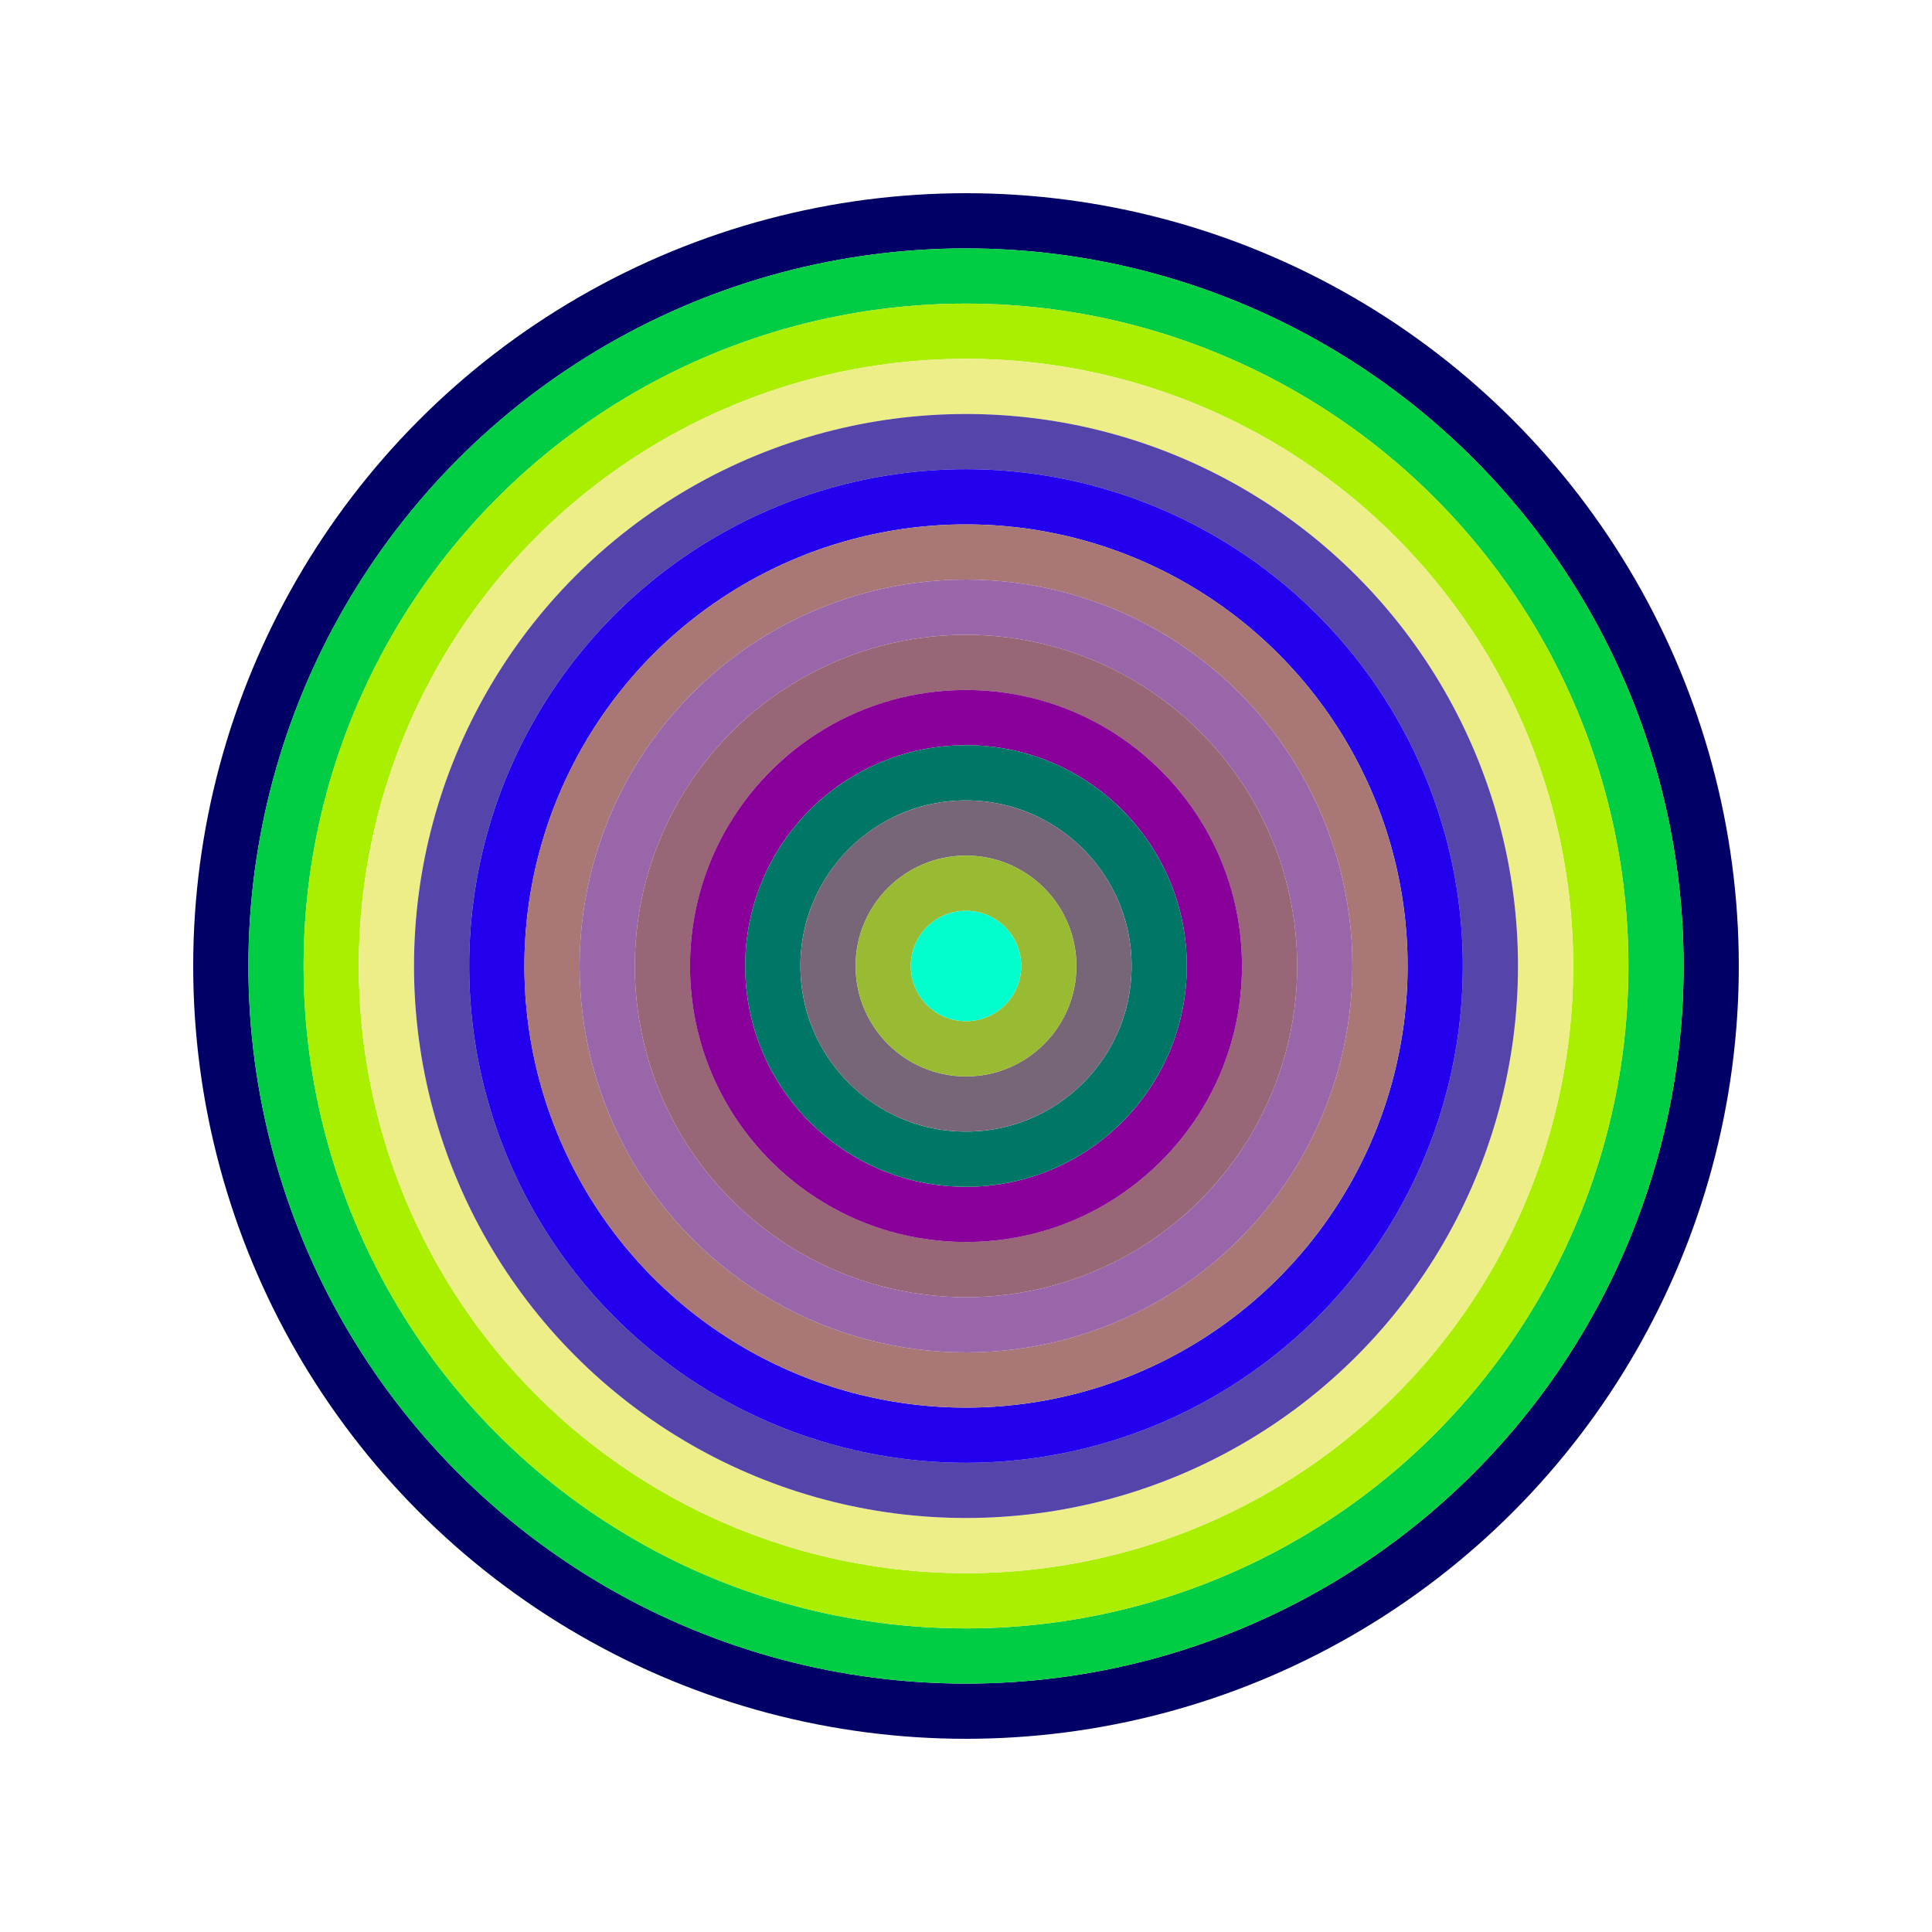
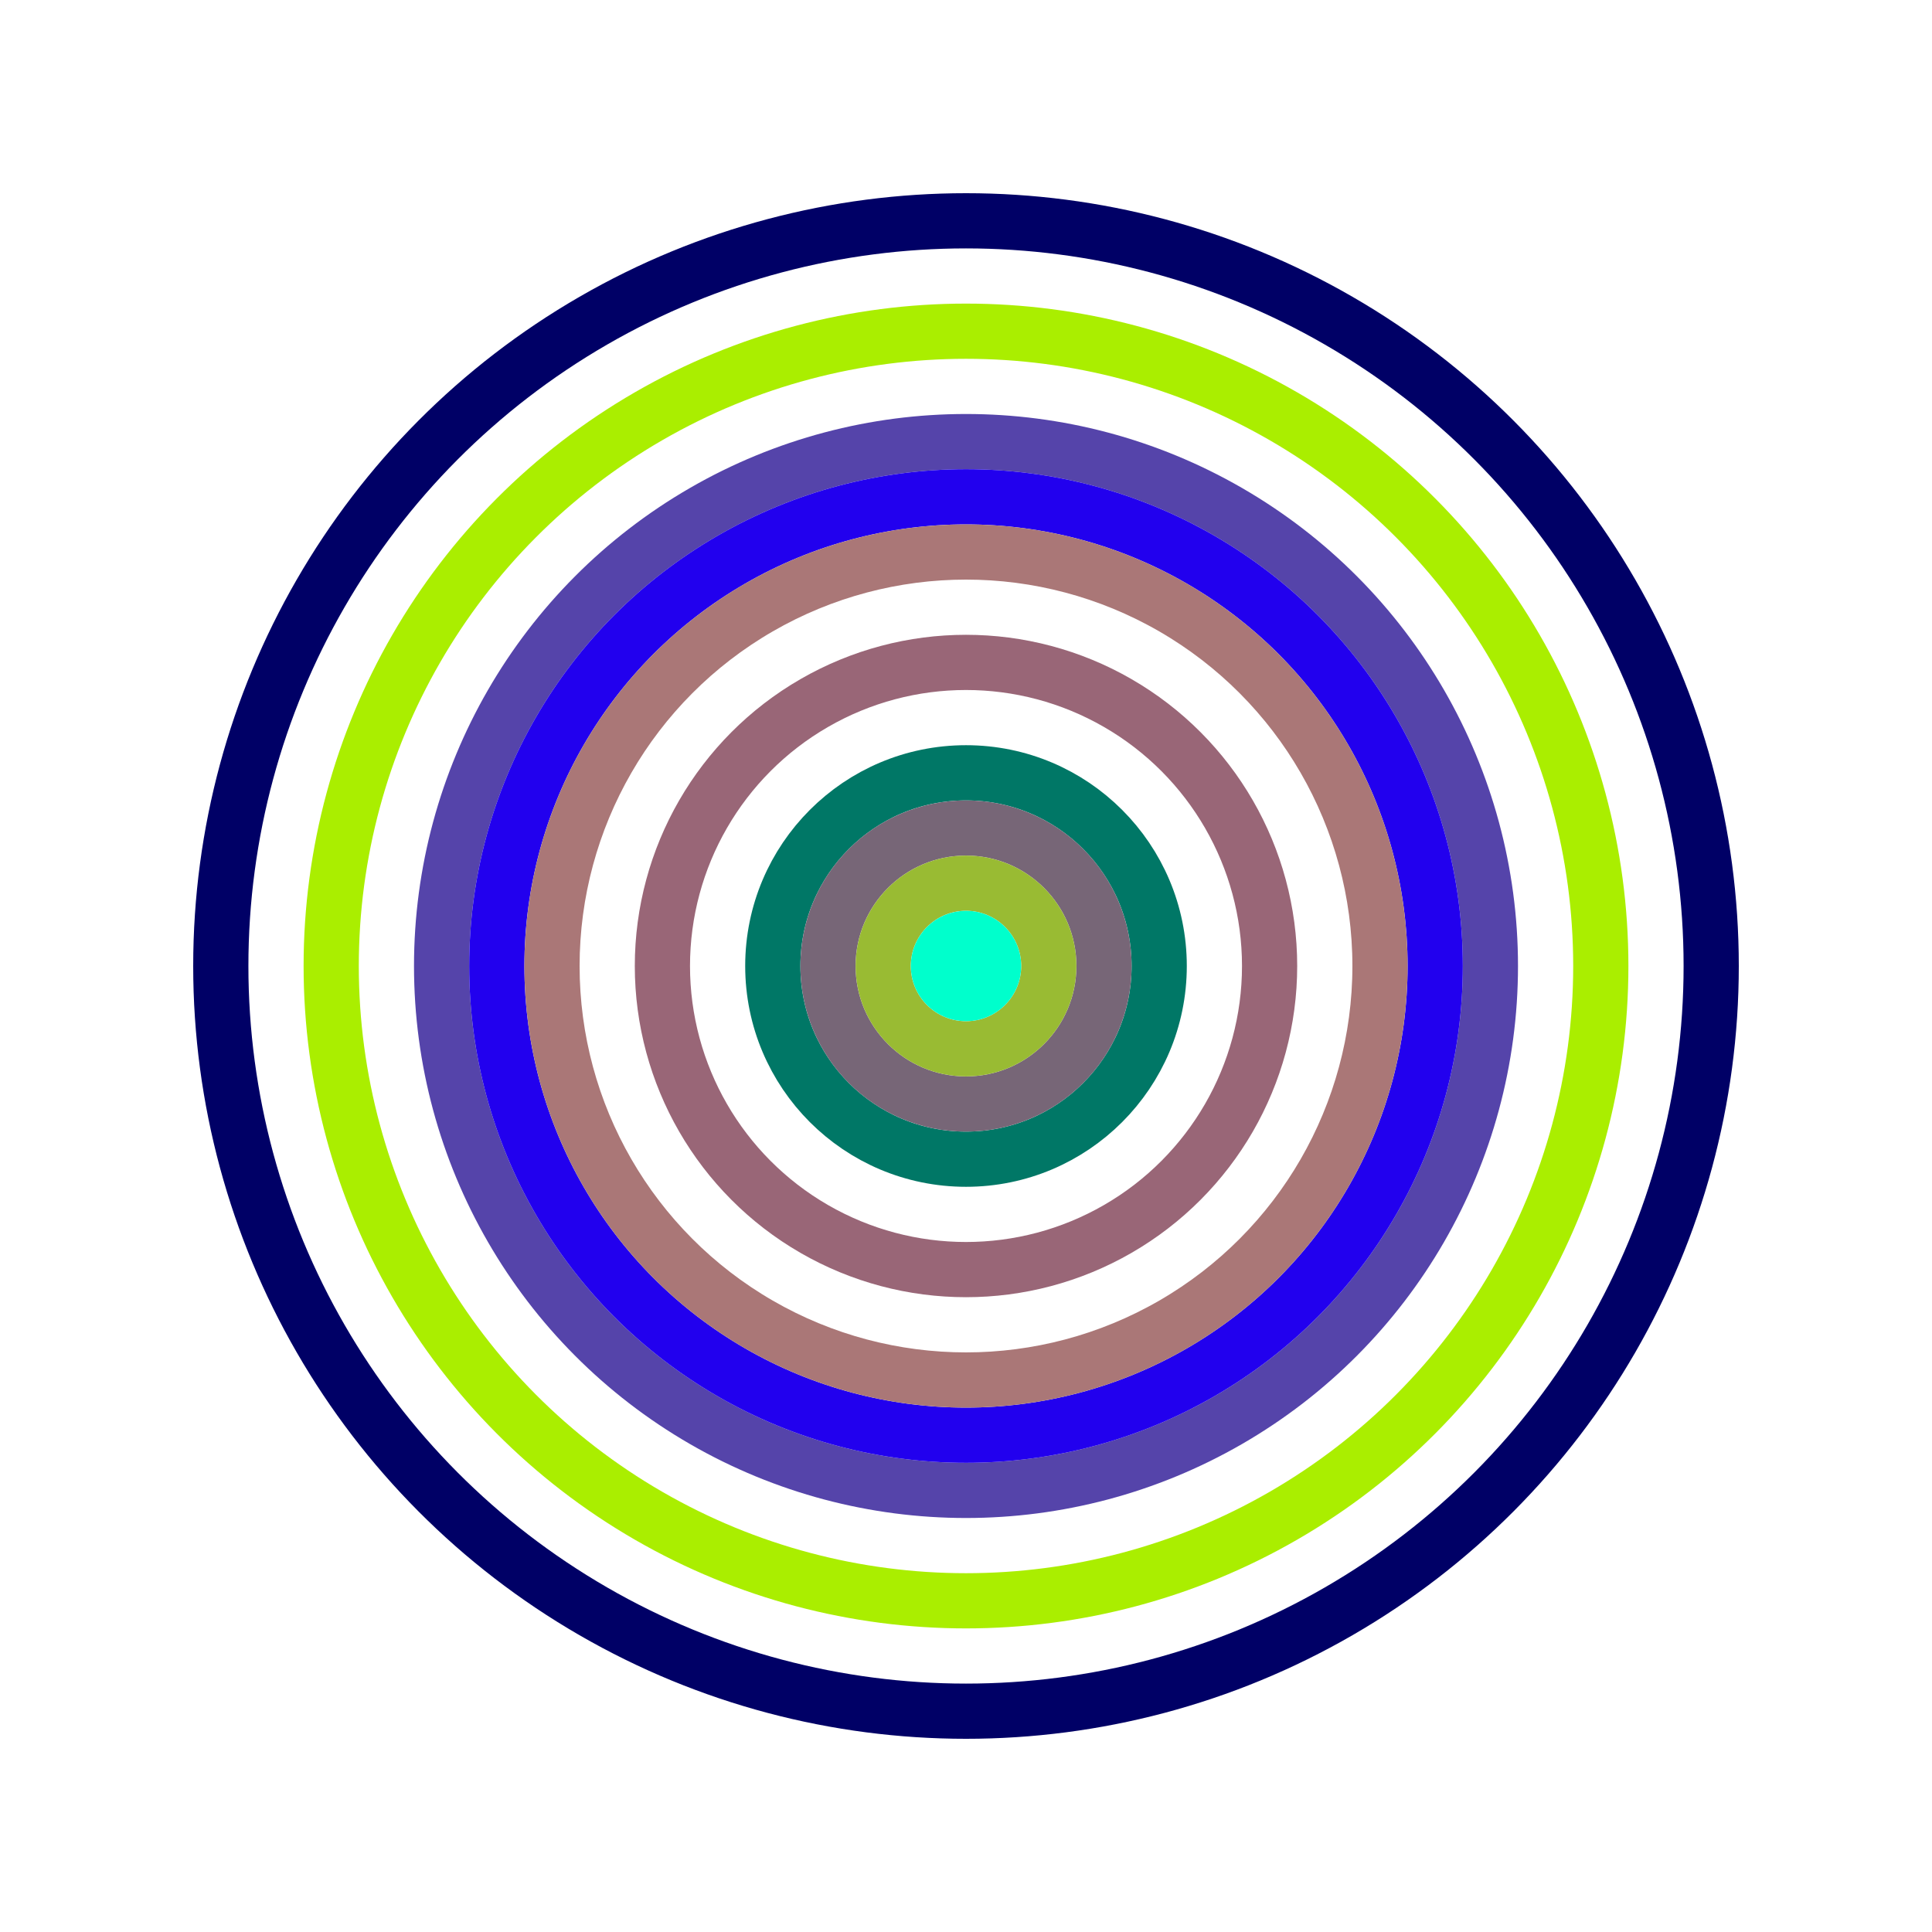
<svg xmlns="http://www.w3.org/2000/svg" id="0x60c4ae0EE854a20eA7796a9678090767679B30FC" viewBox="0 0 700 700">
  <style>.a{stroke-width:20;}</style>
  <g class="a" fill="none">
    <circle cx="350" cy="350" r="270" stroke="#006" />
-     <circle cx="350" cy="350" r="250" stroke="#0c4" />
    <circle cx="350" cy="350" r="230" stroke="#ae0" />
-     <circle cx="350" cy="350" r="210" stroke="#EE8" />
    <circle cx="350" cy="350" r="190" stroke="#54a" />
    <circle cx="350" cy="350" r="170" stroke="#20e" />
    <circle cx="350" cy="350" r="150" stroke="#A77" />
-     <circle cx="350" cy="350" r="130" stroke="#96a" />
    <circle cx="350" cy="350" r="110" stroke="#967" />
-     <circle cx="350" cy="350" r="90" stroke="#809" />
    <circle cx="350" cy="350" r="70" stroke="#076" />
    <circle cx="350" cy="350" r="50" stroke="#767" />
    <circle cx="350" cy="350" r="30" stroke="#9B3" />
    <circle cx="350" cy="350" r="10" stroke="#0FC" />
  </g>
</svg>